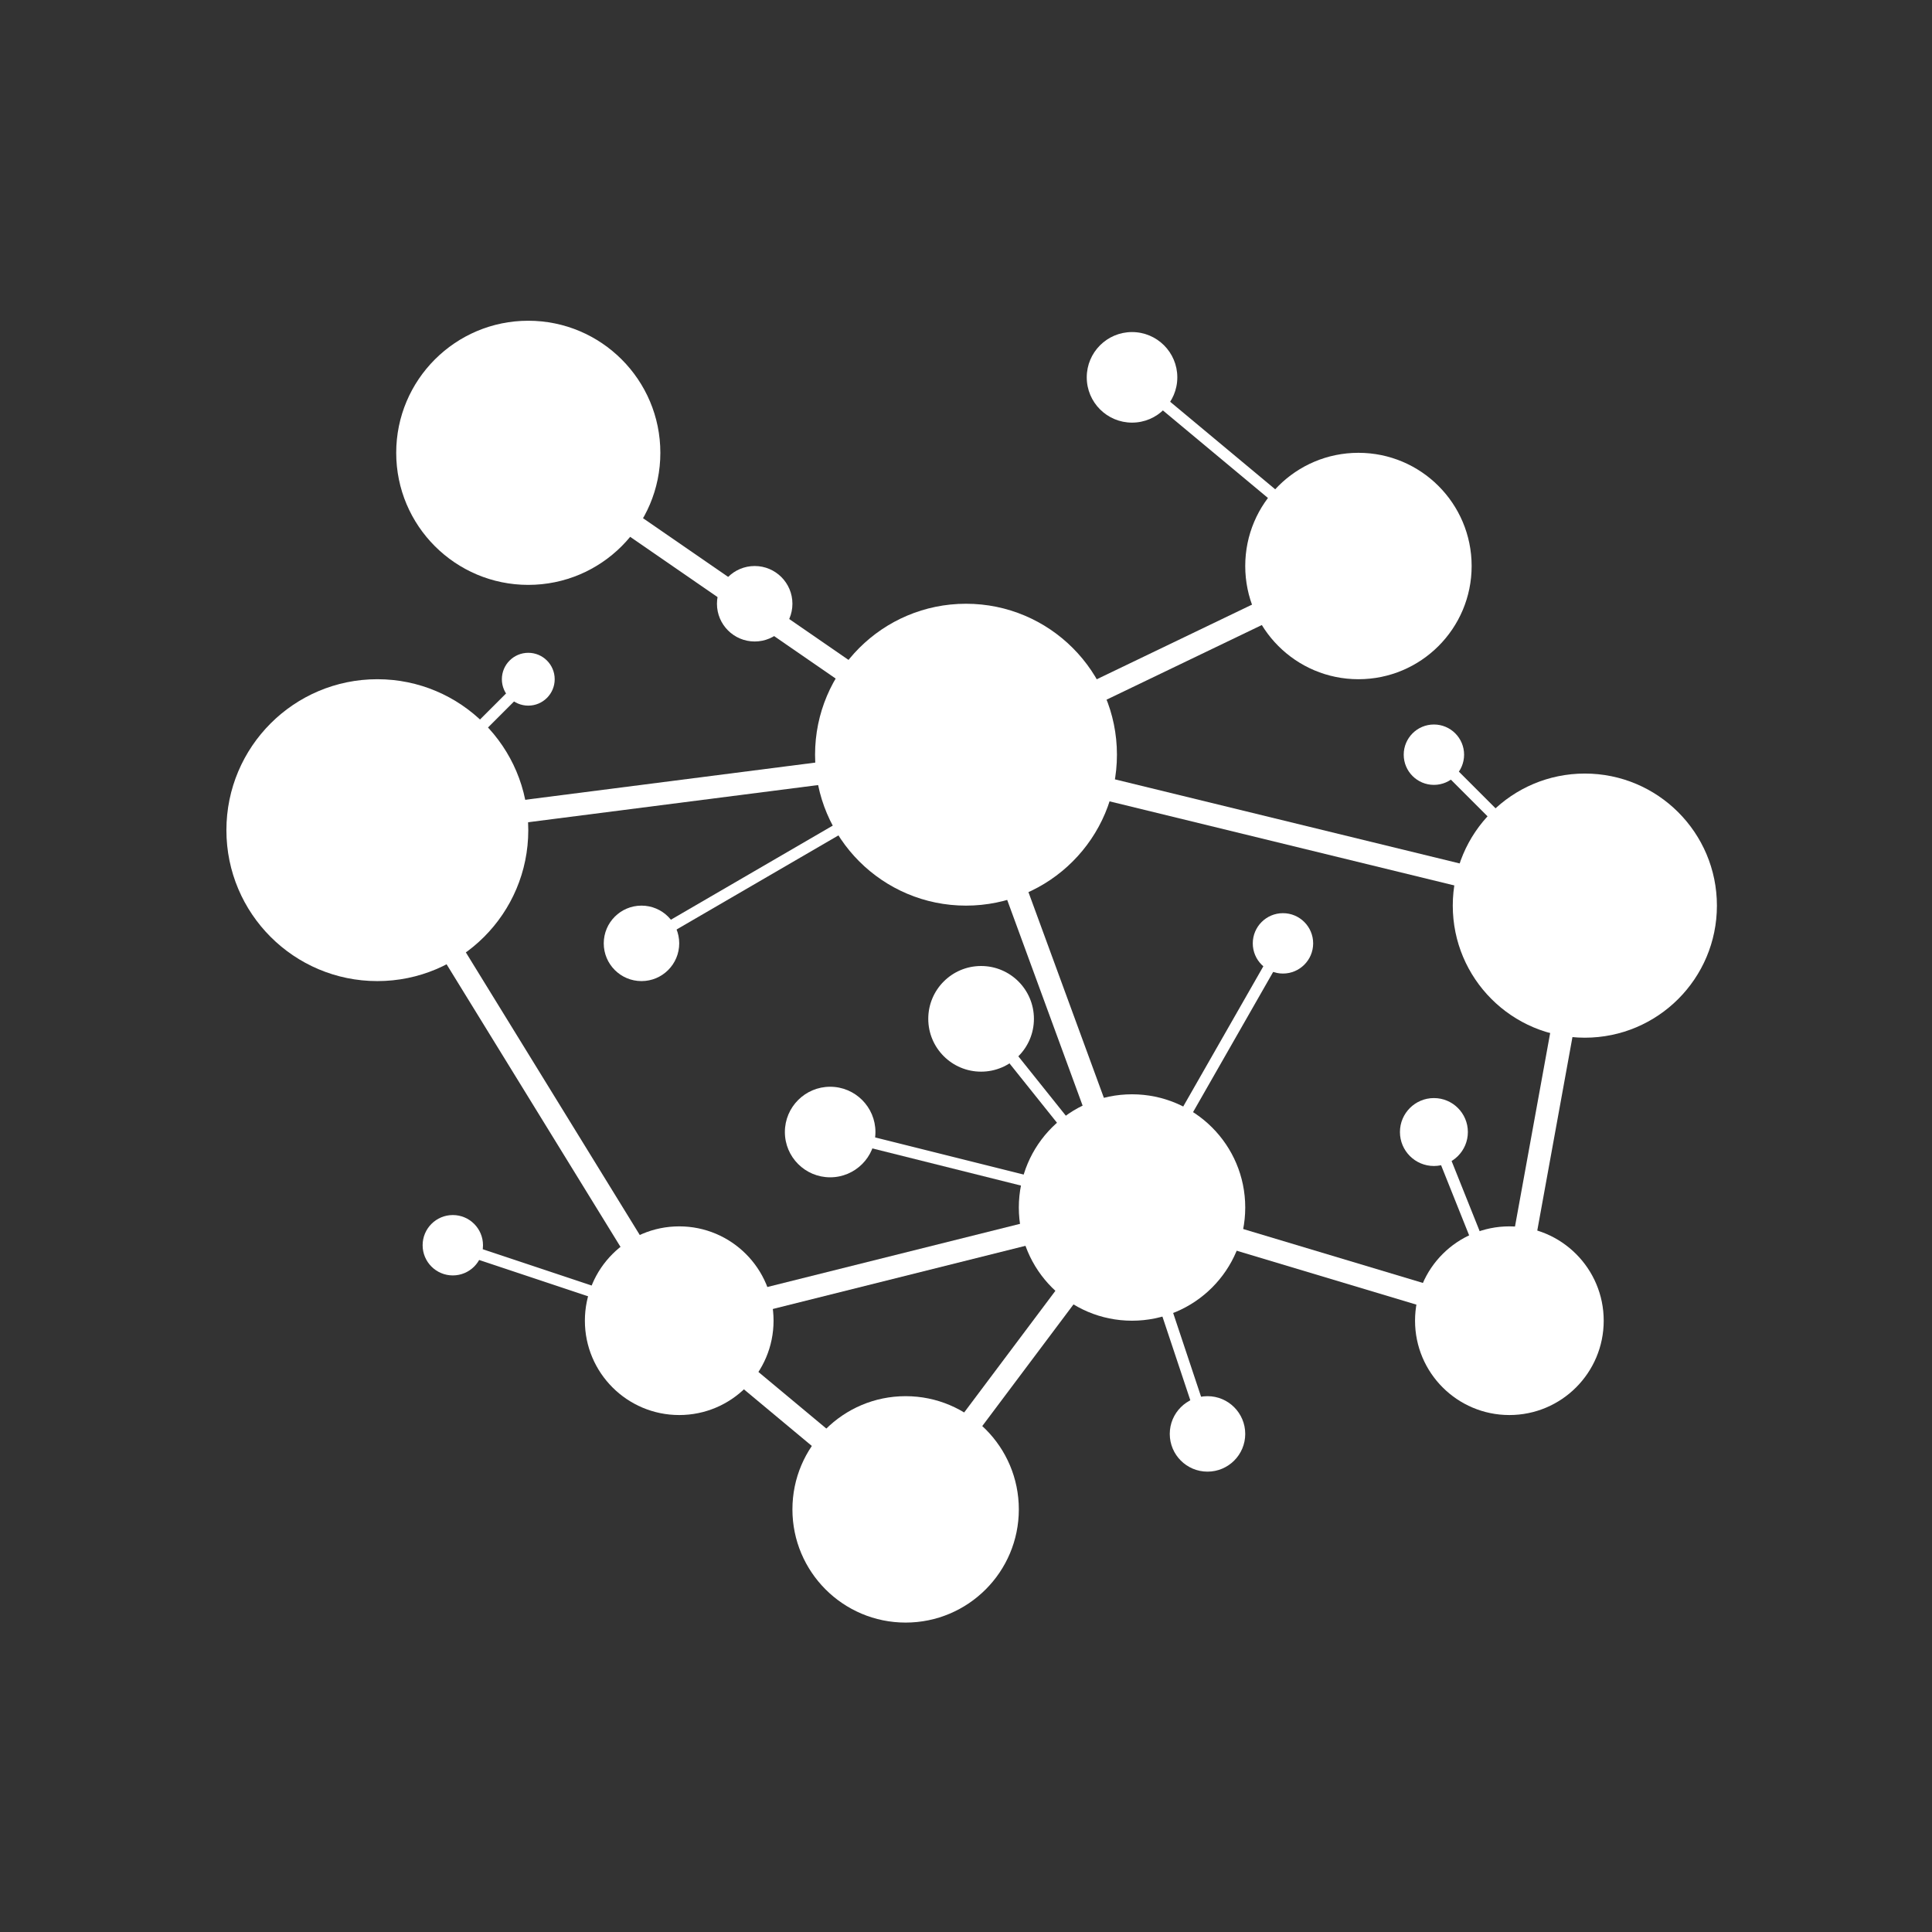
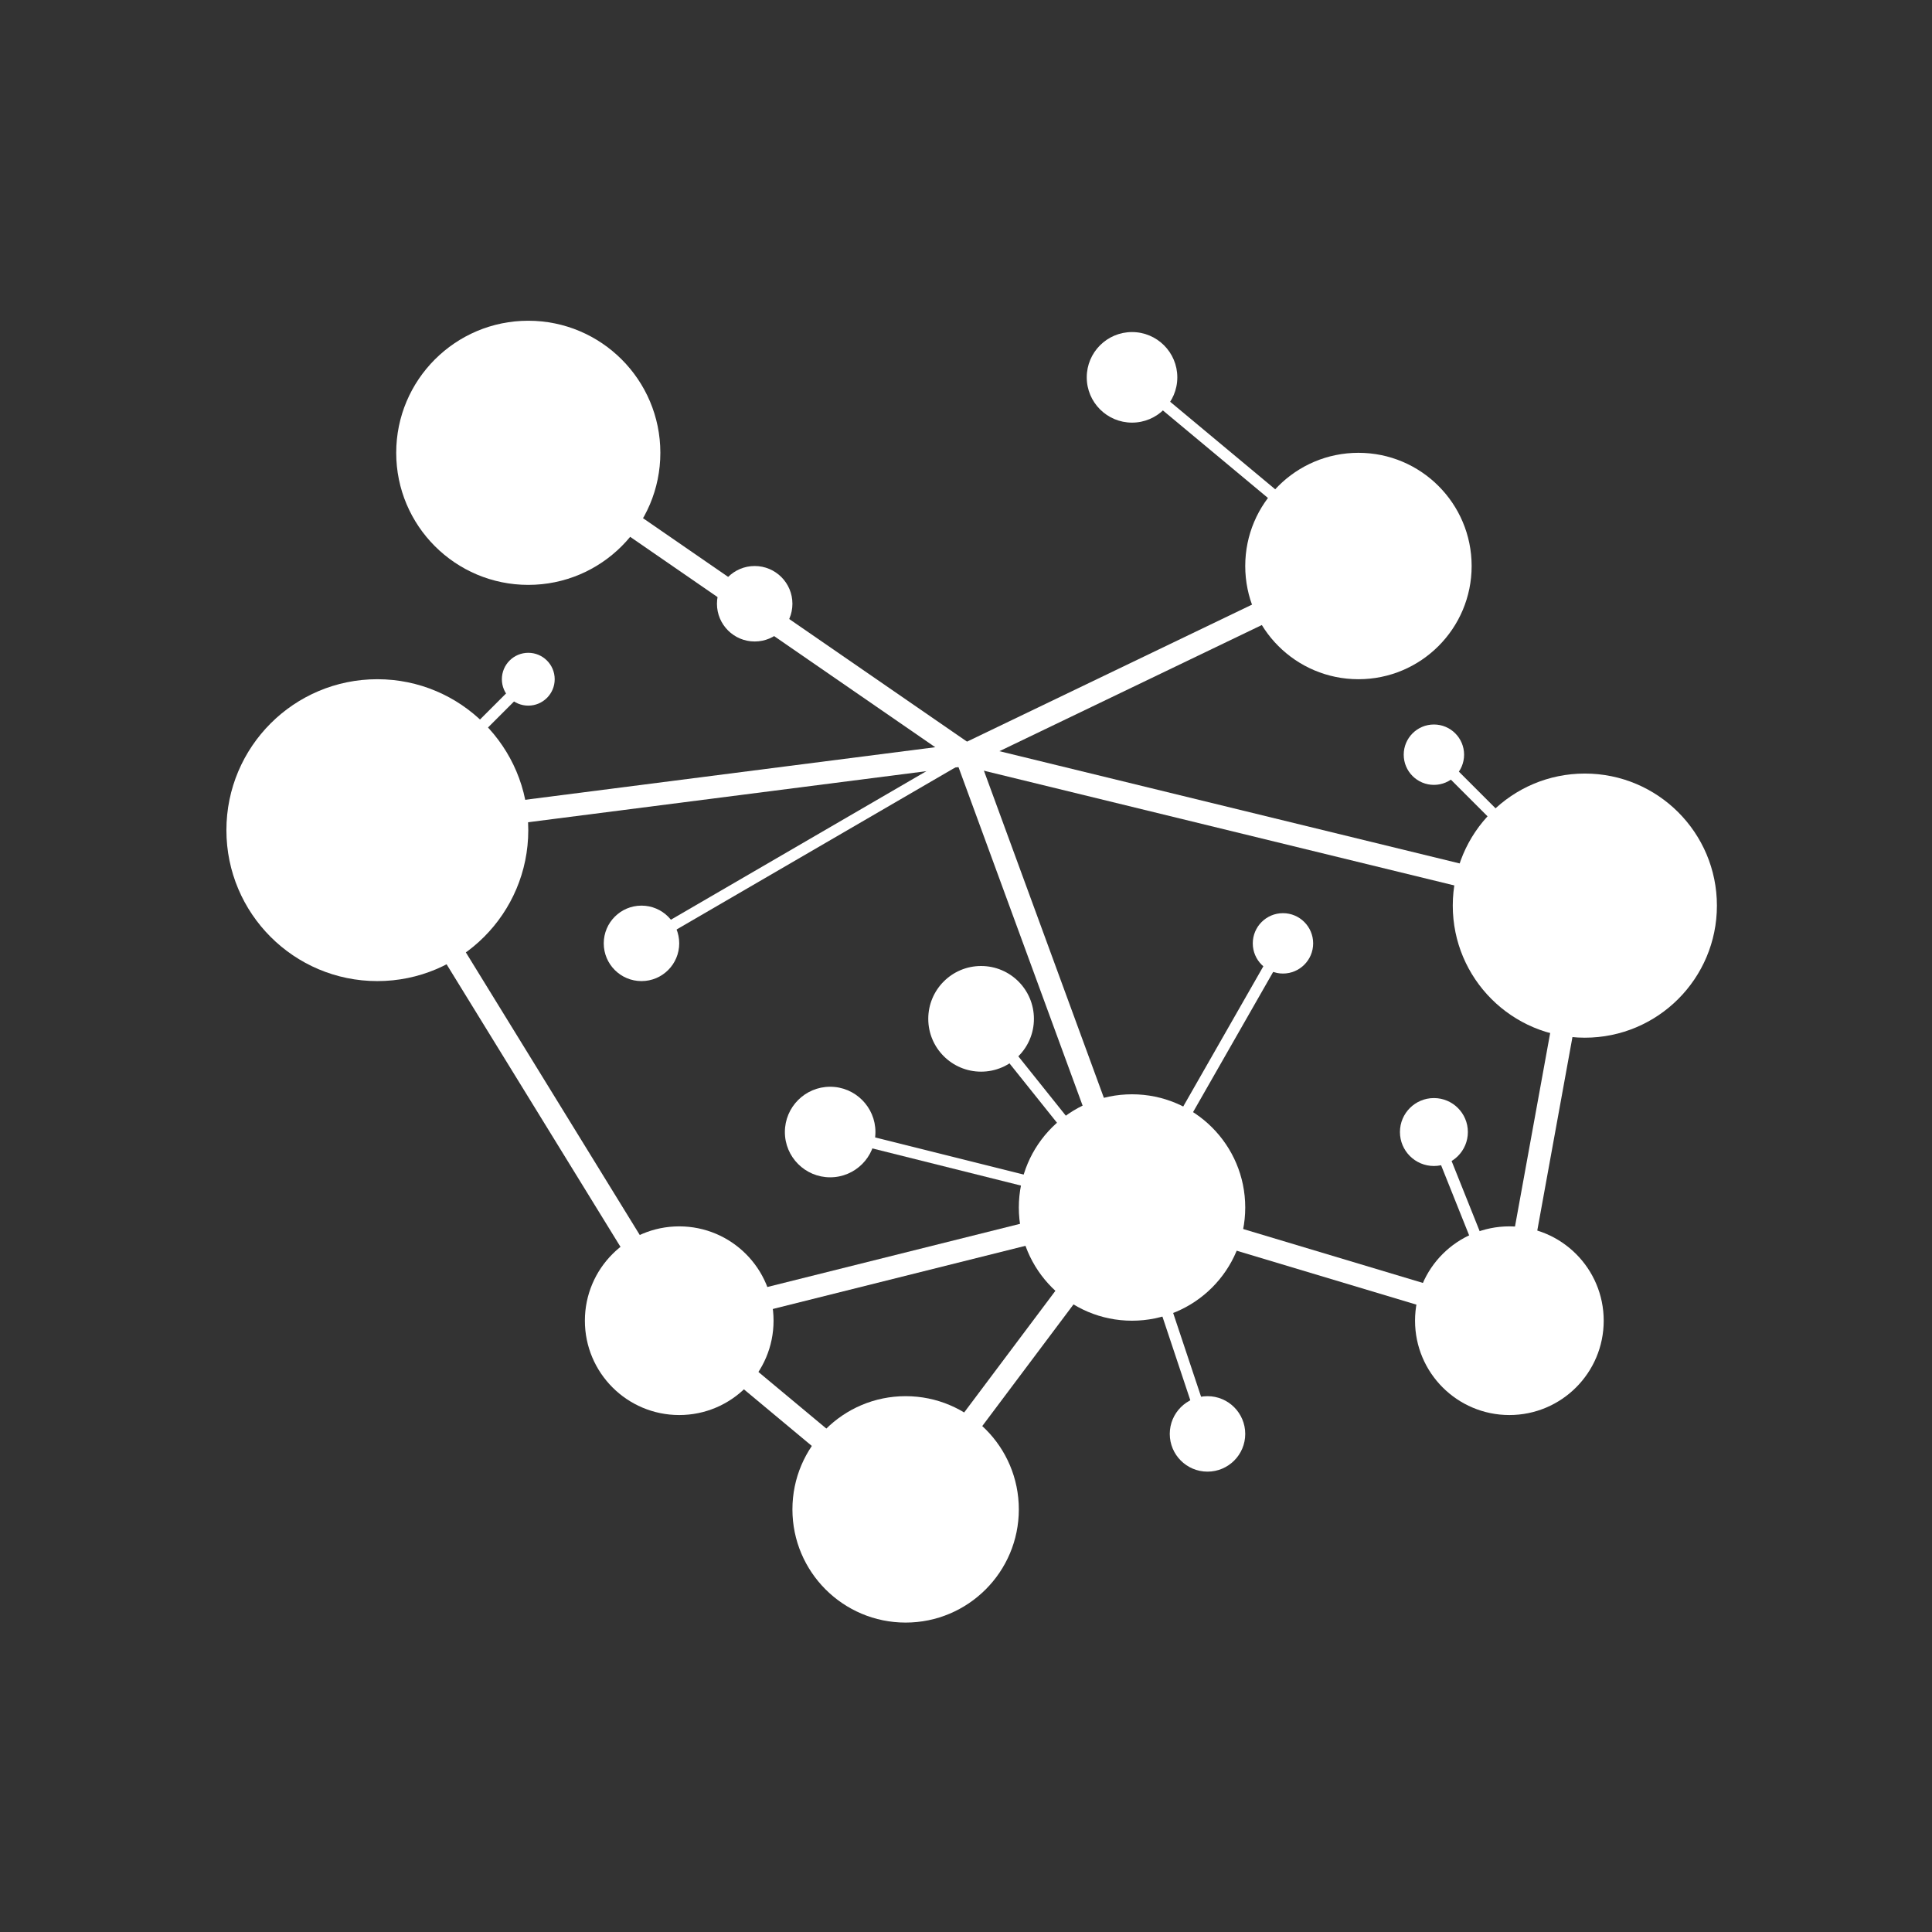
<svg xmlns="http://www.w3.org/2000/svg" width="512" height="512" viewBox="0 0 512 512">
  <rect x="0" y="0" width="512" height="512" fill="#333333" stroke="none" />
  <g fill="#FFFFFF">
-     <circle cx="256" cy="200" r="40" />
    <circle cx="140" cy="120" r="35" />
    <circle cx="360" cy="150" r="30" />
    <circle cx="100" cy="220" r="40" />
    <circle cx="420" cy="240" r="35" />
    <circle cx="300" cy="320" r="30" />
    <circle cx="180" cy="350" r="25" />
    <circle cx="240" cy="400" r="30" />
    <circle cx="400" cy="350" r="25" />
    <circle cx="200" cy="160" r="10" />
    <circle cx="300" cy="100" r="12" />
    <circle cx="380" cy="200" r="8" />
    <circle cx="170" cy="250" r="10" />
    <circle cx="220" cy="300" r="12" />
    <circle cx="340" cy="250" r="8" />
    <circle cx="320" cy="380" r="10" />
-     <circle cx="120" cy="330" r="8" />
    <circle cx="260" cy="270" r="14" />
    <circle cx="380" cy="300" r="9" />
    <circle cx="140" cy="180" r="7" />
    <path d="M256,200 L140,120" stroke="#FFFFFF" stroke-width="6" fill="none" />
    <path d="M256,200 L360,150" stroke="#FFFFFF" stroke-width="6" fill="none" />
    <path d="M256,200 L100,220" stroke="#FFFFFF" stroke-width="6" fill="none" />
    <path d="M256,200 L420,240" stroke="#FFFFFF" stroke-width="6" fill="none" />
    <path d="M256,200 L300,320" stroke="#FFFFFF" stroke-width="6" fill="none" />
    <path d="M300,320 L180,350" stroke="#FFFFFF" stroke-width="6" fill="none" />
    <path d="M300,320 L240,400" stroke="#FFFFFF" stroke-width="6" fill="none" />
    <path d="M300,320 L400,350" stroke="#FFFFFF" stroke-width="6" fill="none" />
    <path d="M420,240 L400,350" stroke="#FFFFFF" stroke-width="6" fill="none" />
    <path d="M100,220 L180,350" stroke="#FFFFFF" stroke-width="6" fill="none" />
    <path d="M180,350 L240,400" stroke="#FFFFFF" stroke-width="6" fill="none" />
    <path d="M256,200 L200,160" stroke="#FFFFFF" stroke-width="3" fill="none" />
    <path d="M256,200 L170,250" stroke="#FFFFFF" stroke-width="3" fill="none" />
    <path d="M300,320 L220,300" stroke="#FFFFFF" stroke-width="3" fill="none" />
    <path d="M300,320 L340,250" stroke="#FFFFFF" stroke-width="3" fill="none" />
    <path d="M300,320 L320,380" stroke="#FFFFFF" stroke-width="3" fill="none" />
-     <path d="M180,350 L120,330" stroke="#FFFFFF" stroke-width="3" fill="none" />
    <path d="M300,100 L360,150" stroke="#FFFFFF" stroke-width="3" fill="none" />
    <path d="M380,200 L420,240" stroke="#FFFFFF" stroke-width="3" fill="none" />
    <path d="M260,270 L300,320" stroke="#FFFFFF" stroke-width="3" fill="none" />
    <path d="M380,300 L400,350" stroke="#FFFFFF" stroke-width="3" fill="none" />
    <path d="M140,180 L100,220" stroke="#FFFFFF" stroke-width="3" fill="none" />
  </g>
</svg>